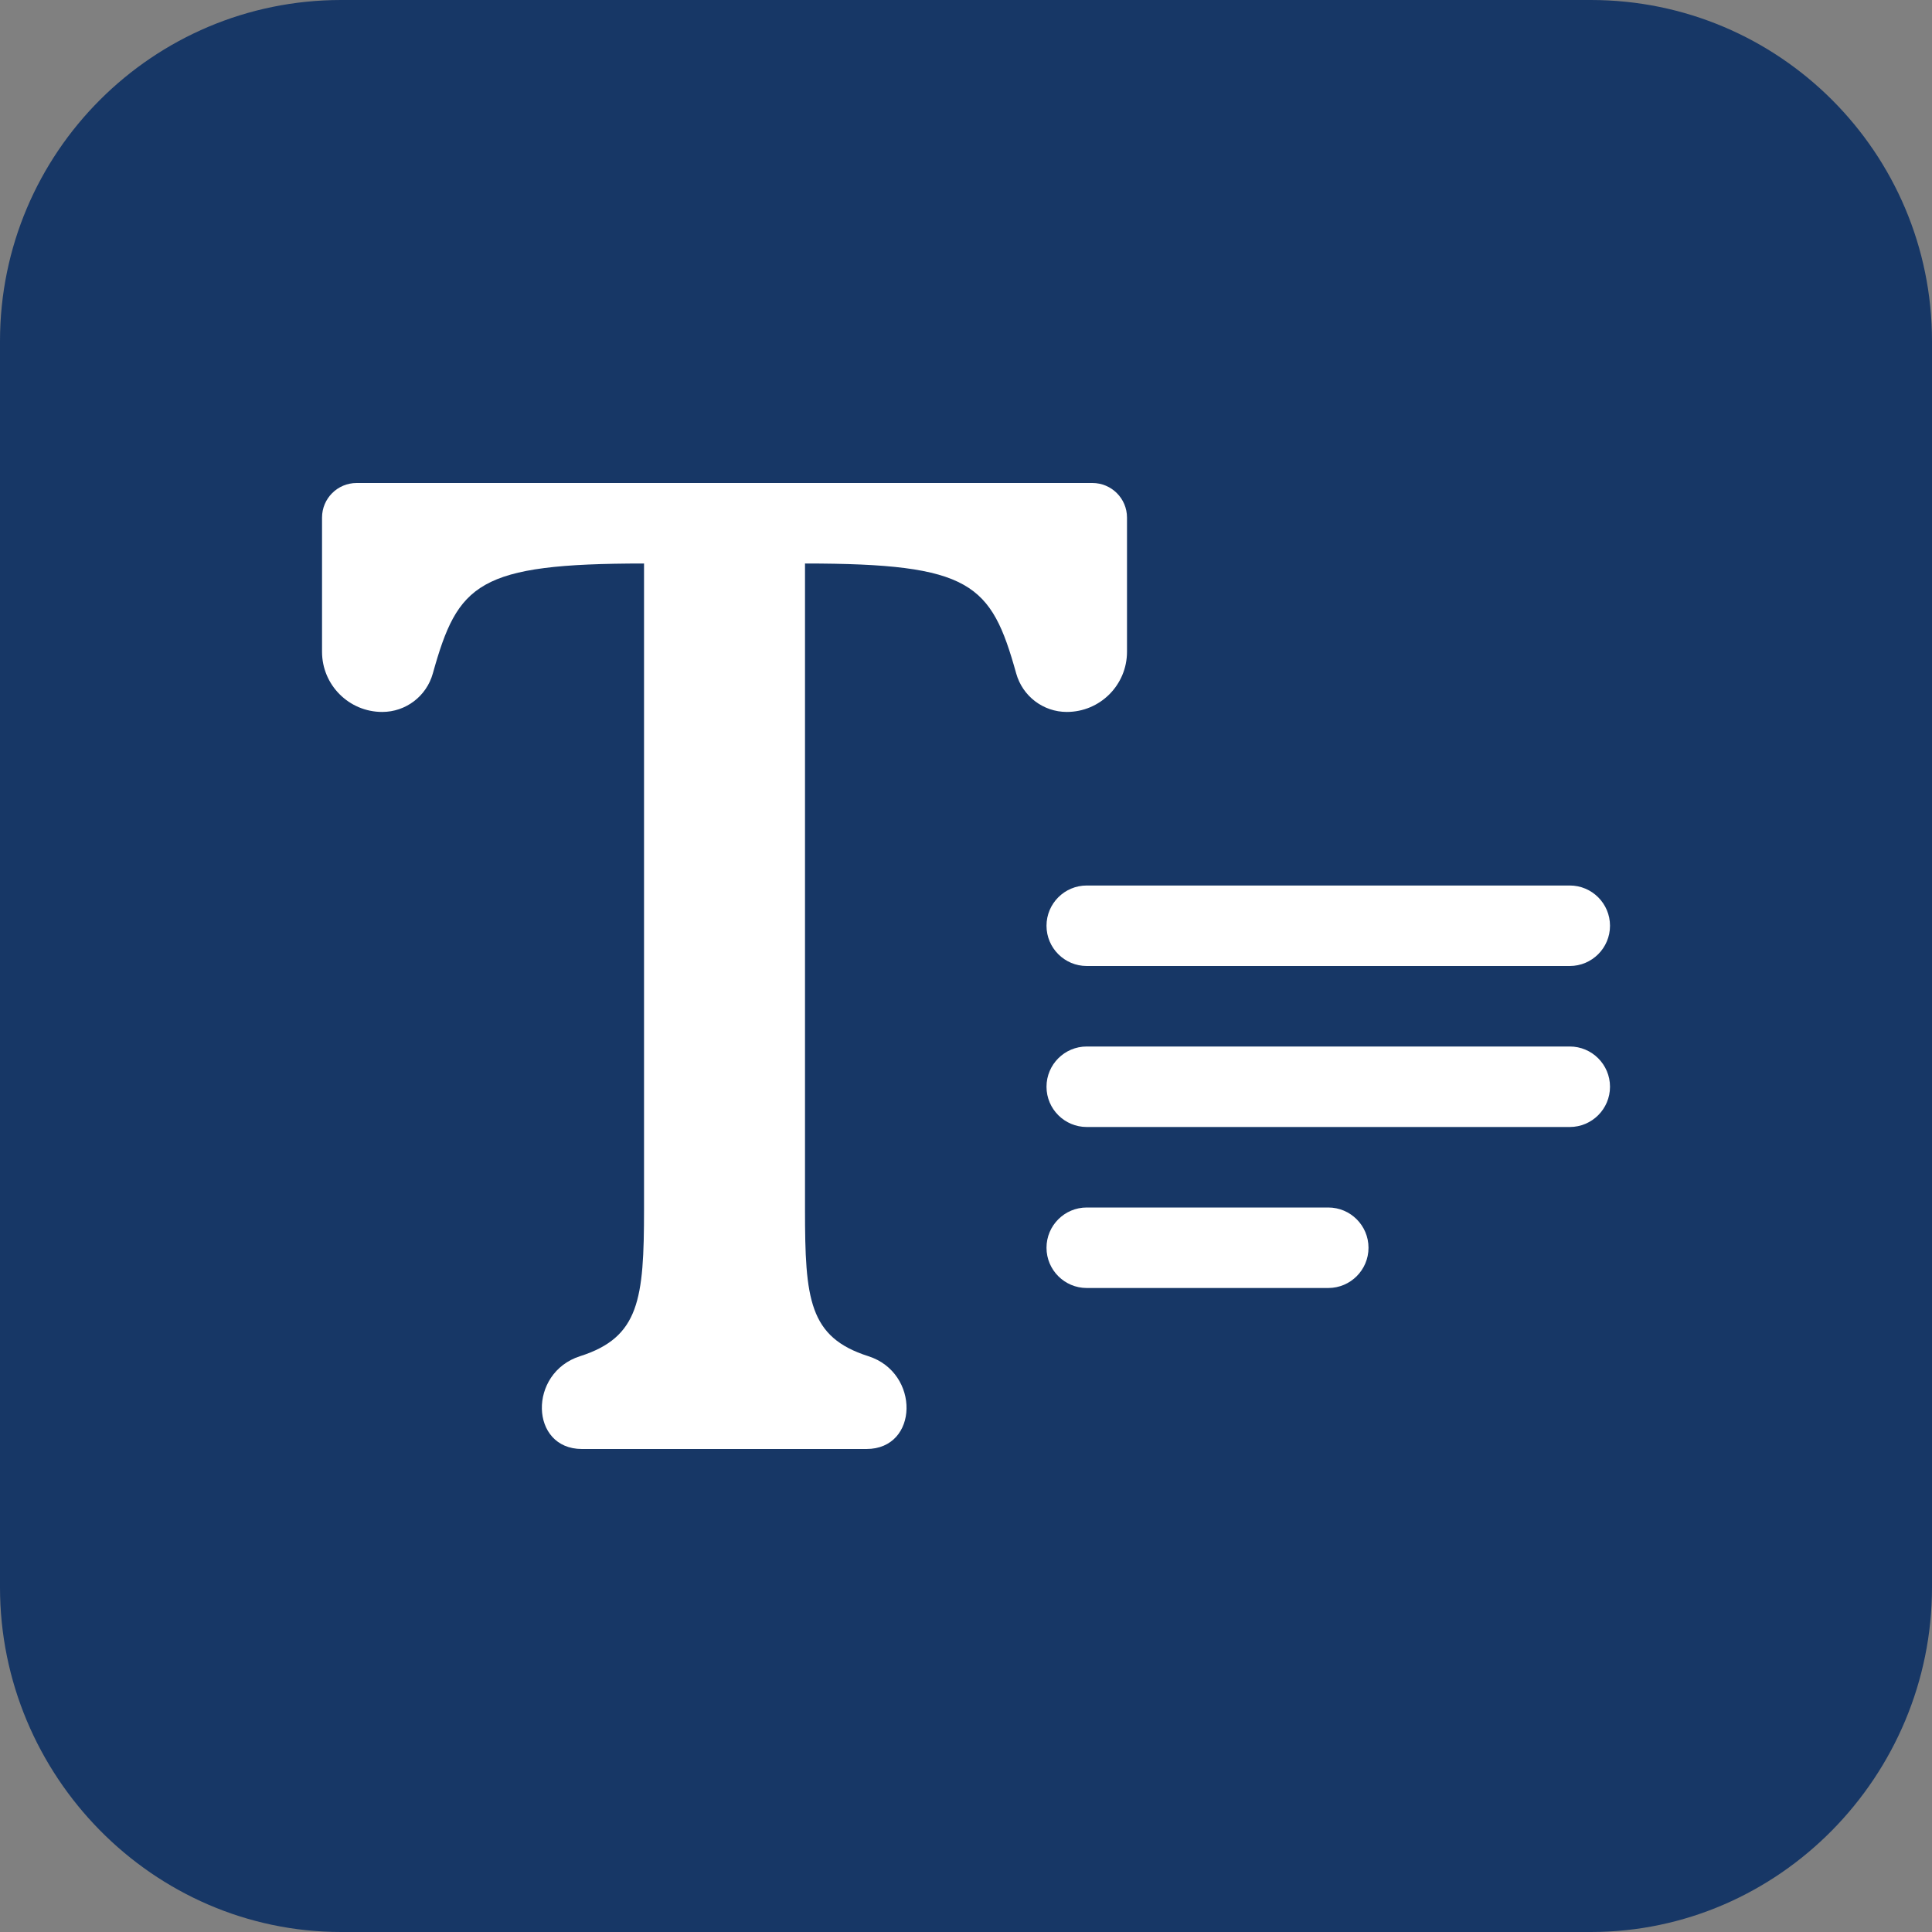
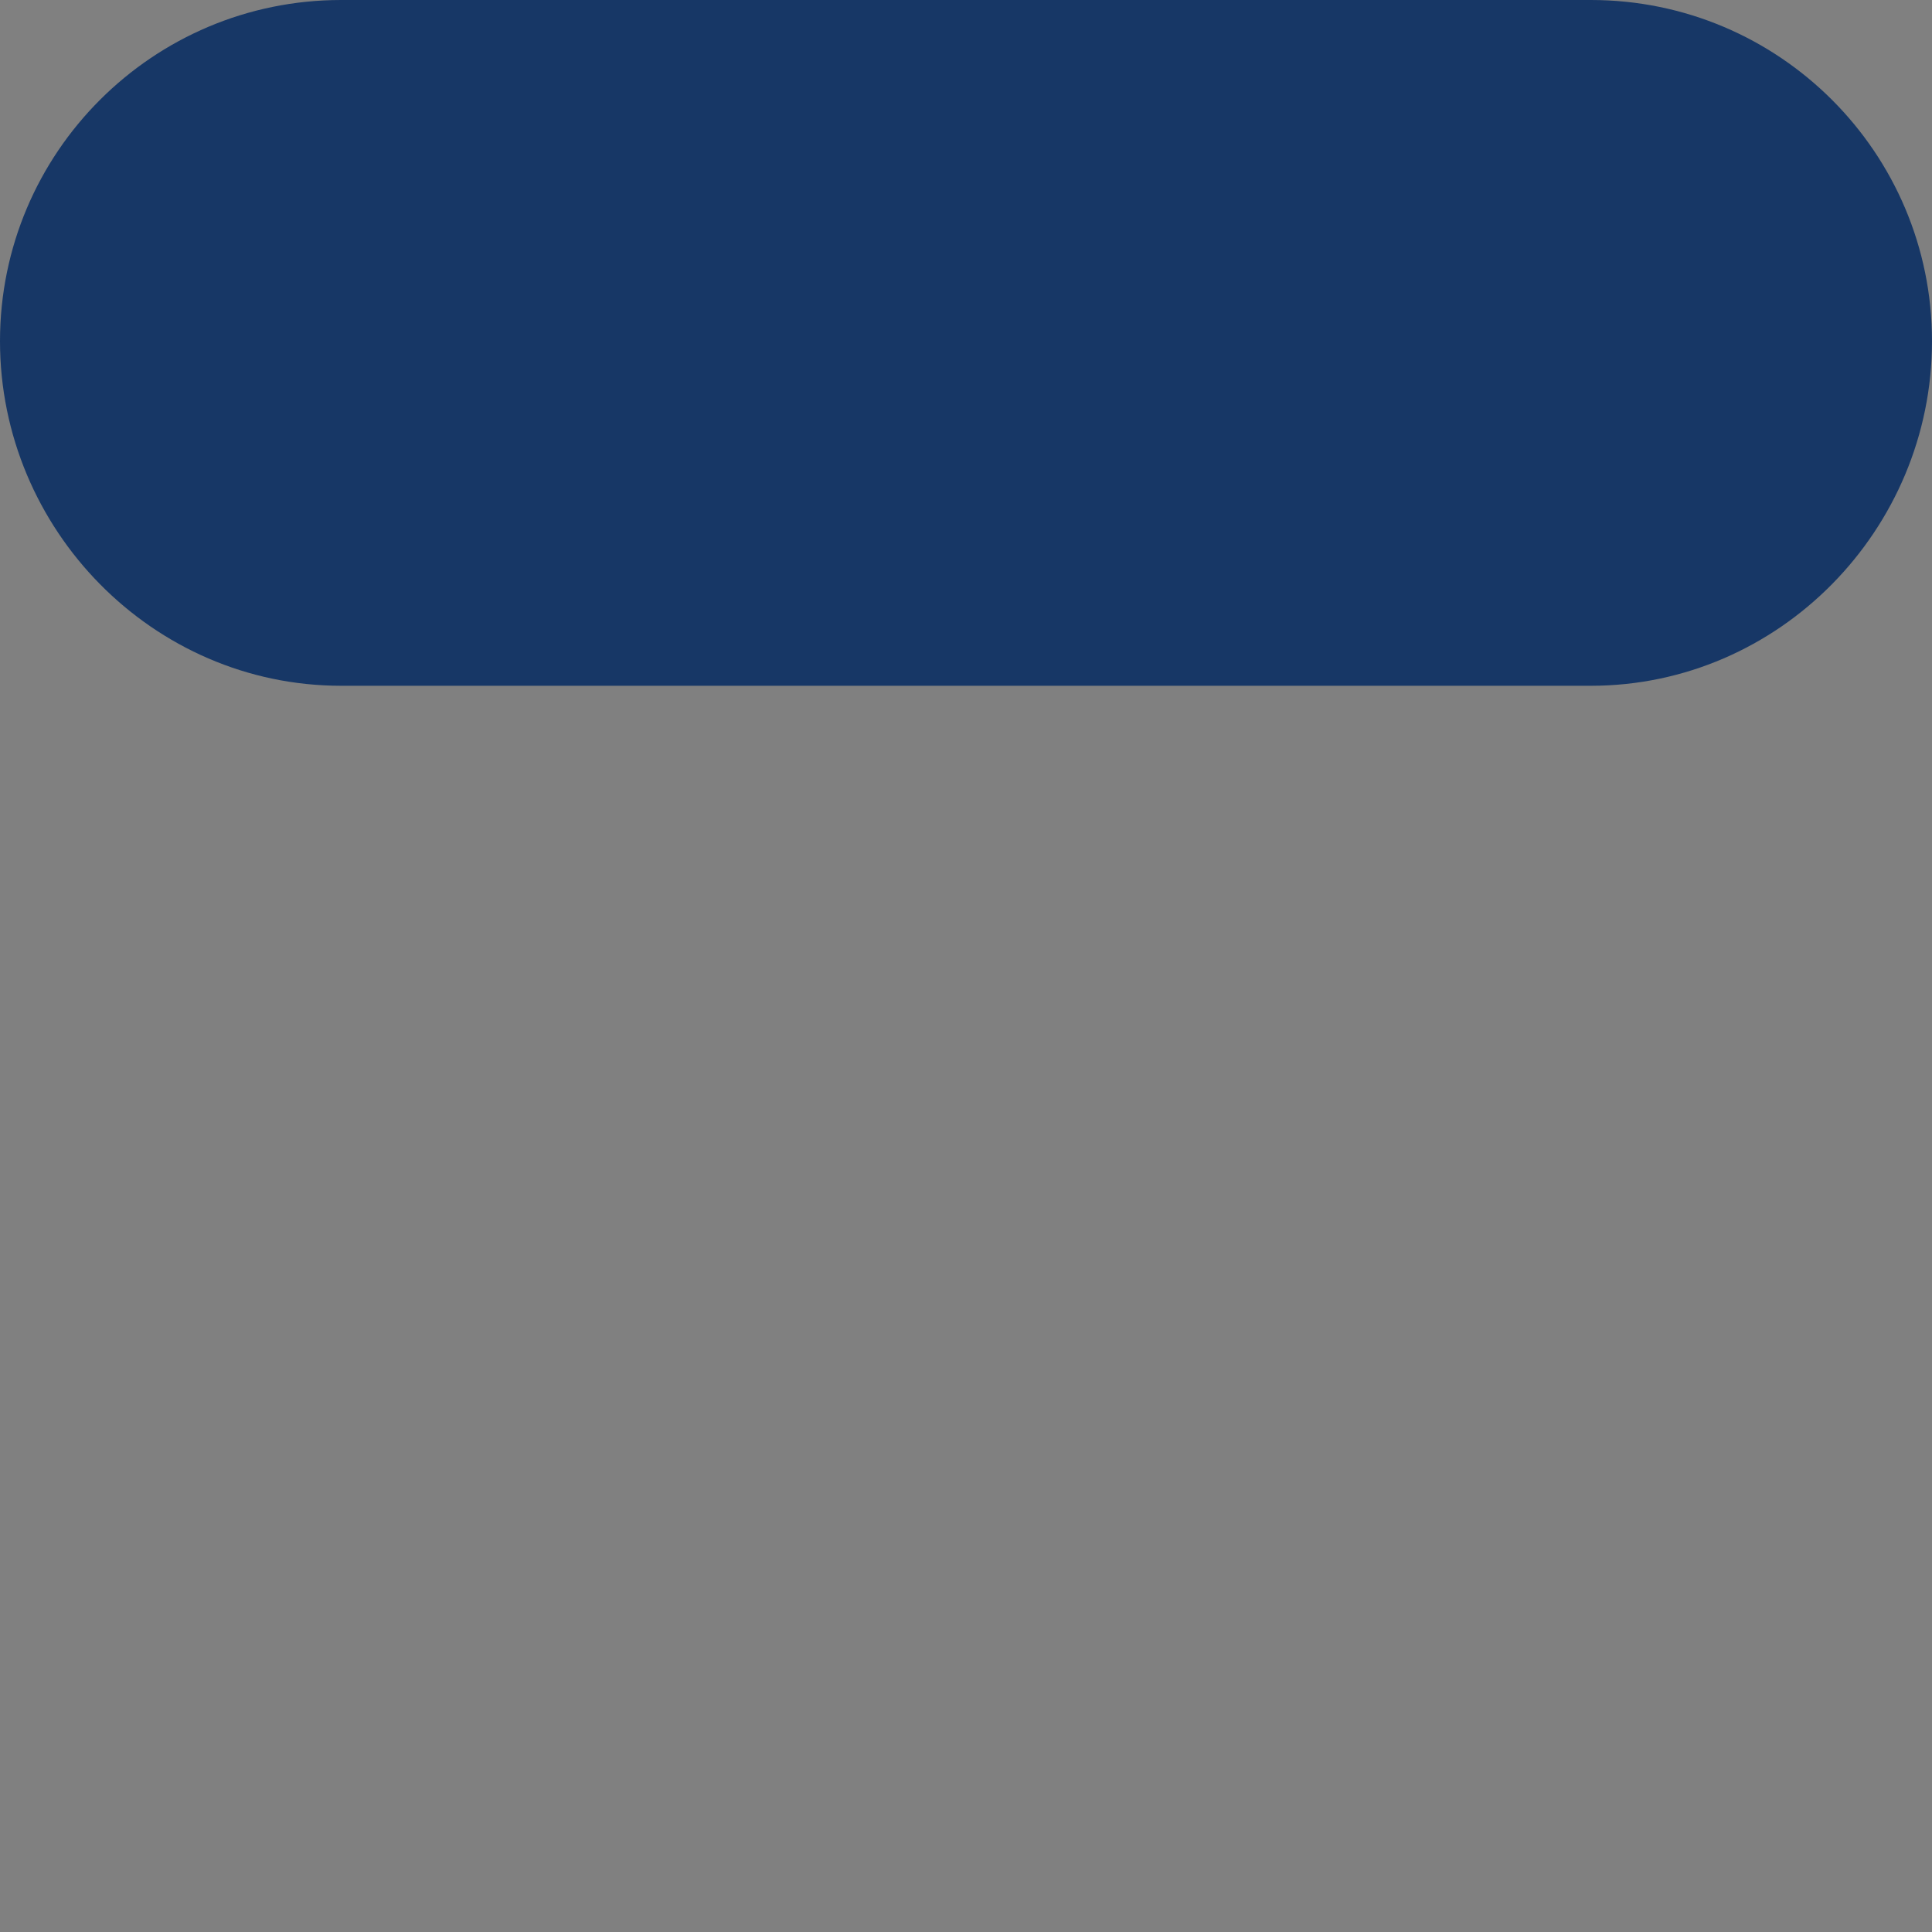
<svg xmlns="http://www.w3.org/2000/svg" id="a" viewBox="0 0 72 72">
  <rect x="0" y="0" width="72" height="72" fill="#808080" stroke="none" />
-   <path d="m59.286,0C66.308,0,72,5.692,72,12.714v46.443c0,7.021-5.692,12.843-12.714,12.843H12.714c-7.021,0-12.714-5.822-12.714-12.843V12.714C0,5.692,5.692,0,12.714,0h46.573Z" fill="#173766" />
-   <path d="m40.711,18c.712,0,1.289.577,1.289,1.289v5c0,1.239-1.004,2.243-2.243,2.243-.88,0-1.649-.587-1.886-1.434-.934-3.348-1.667-4.098-7.871-4.098v24.066c0,3.348.143,4.769,2.359,5.475,1.939.617,1.883,3.459-.069,3.459h-10.603c-1.947,0-2.012-2.84-.069-3.459,2.21-.704,2.383-2.119,2.383-5.475v-24.066c-6.204,0-6.937.75-7.871,4.098-.236.847-1.006,1.434-1.886,1.434-1.239,0-2.243-1.004-2.243-2.243v-5c0-.712.577-1.289,1.289-1.289h27.422Zm19.289,16.5c0-.828-.672-1.5-1.5-1.5h-18c-.828,0-1.5.672-1.5,1.5s.672,1.5,1.5,1.5h18c.828,0,1.5-.672,1.5-1.5Zm0,6c0-.828-.672-1.5-1.5-1.5h-18c-.828,0-1.5.672-1.5,1.5s.672,1.5,1.5,1.5h18c.828,0,1.5-.672,1.5-1.5Zm-10.5,4.5h-9c-.828,0-1.5.672-1.5,1.5s.672,1.5,1.5,1.5h9c.828,0,1.5-.672,1.5-1.5s-.672-1.5-1.5-1.5Z" fill="#fff" />
+   <path d="m59.286,0C66.308,0,72,5.692,72,12.714c0,7.021-5.692,12.843-12.714,12.843H12.714c-7.021,0-12.714-5.822-12.714-12.843V12.714C0,5.692,5.692,0,12.714,0h46.573Z" fill="#173766" />
</svg>